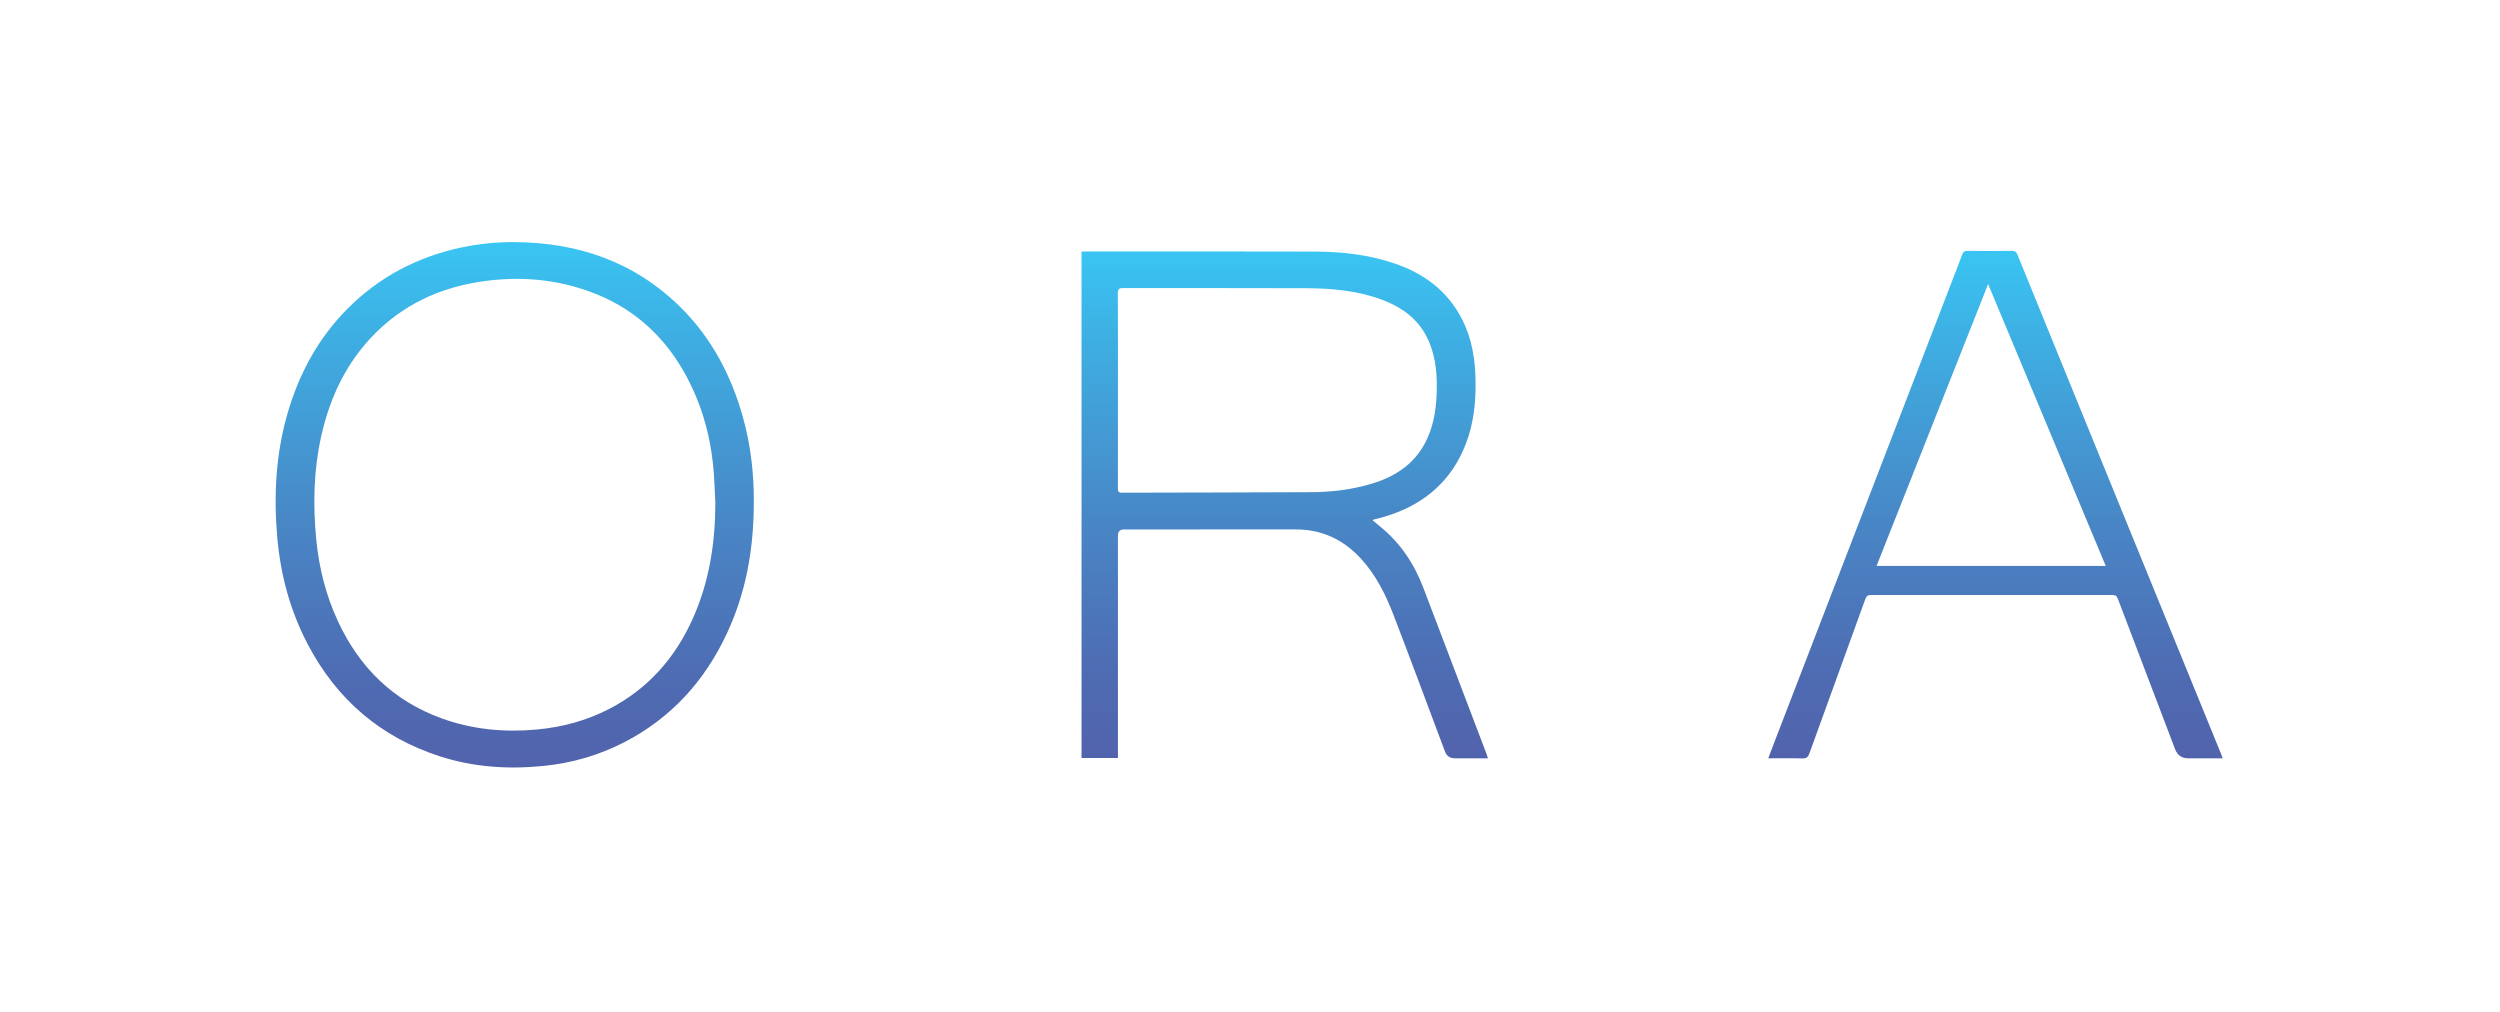
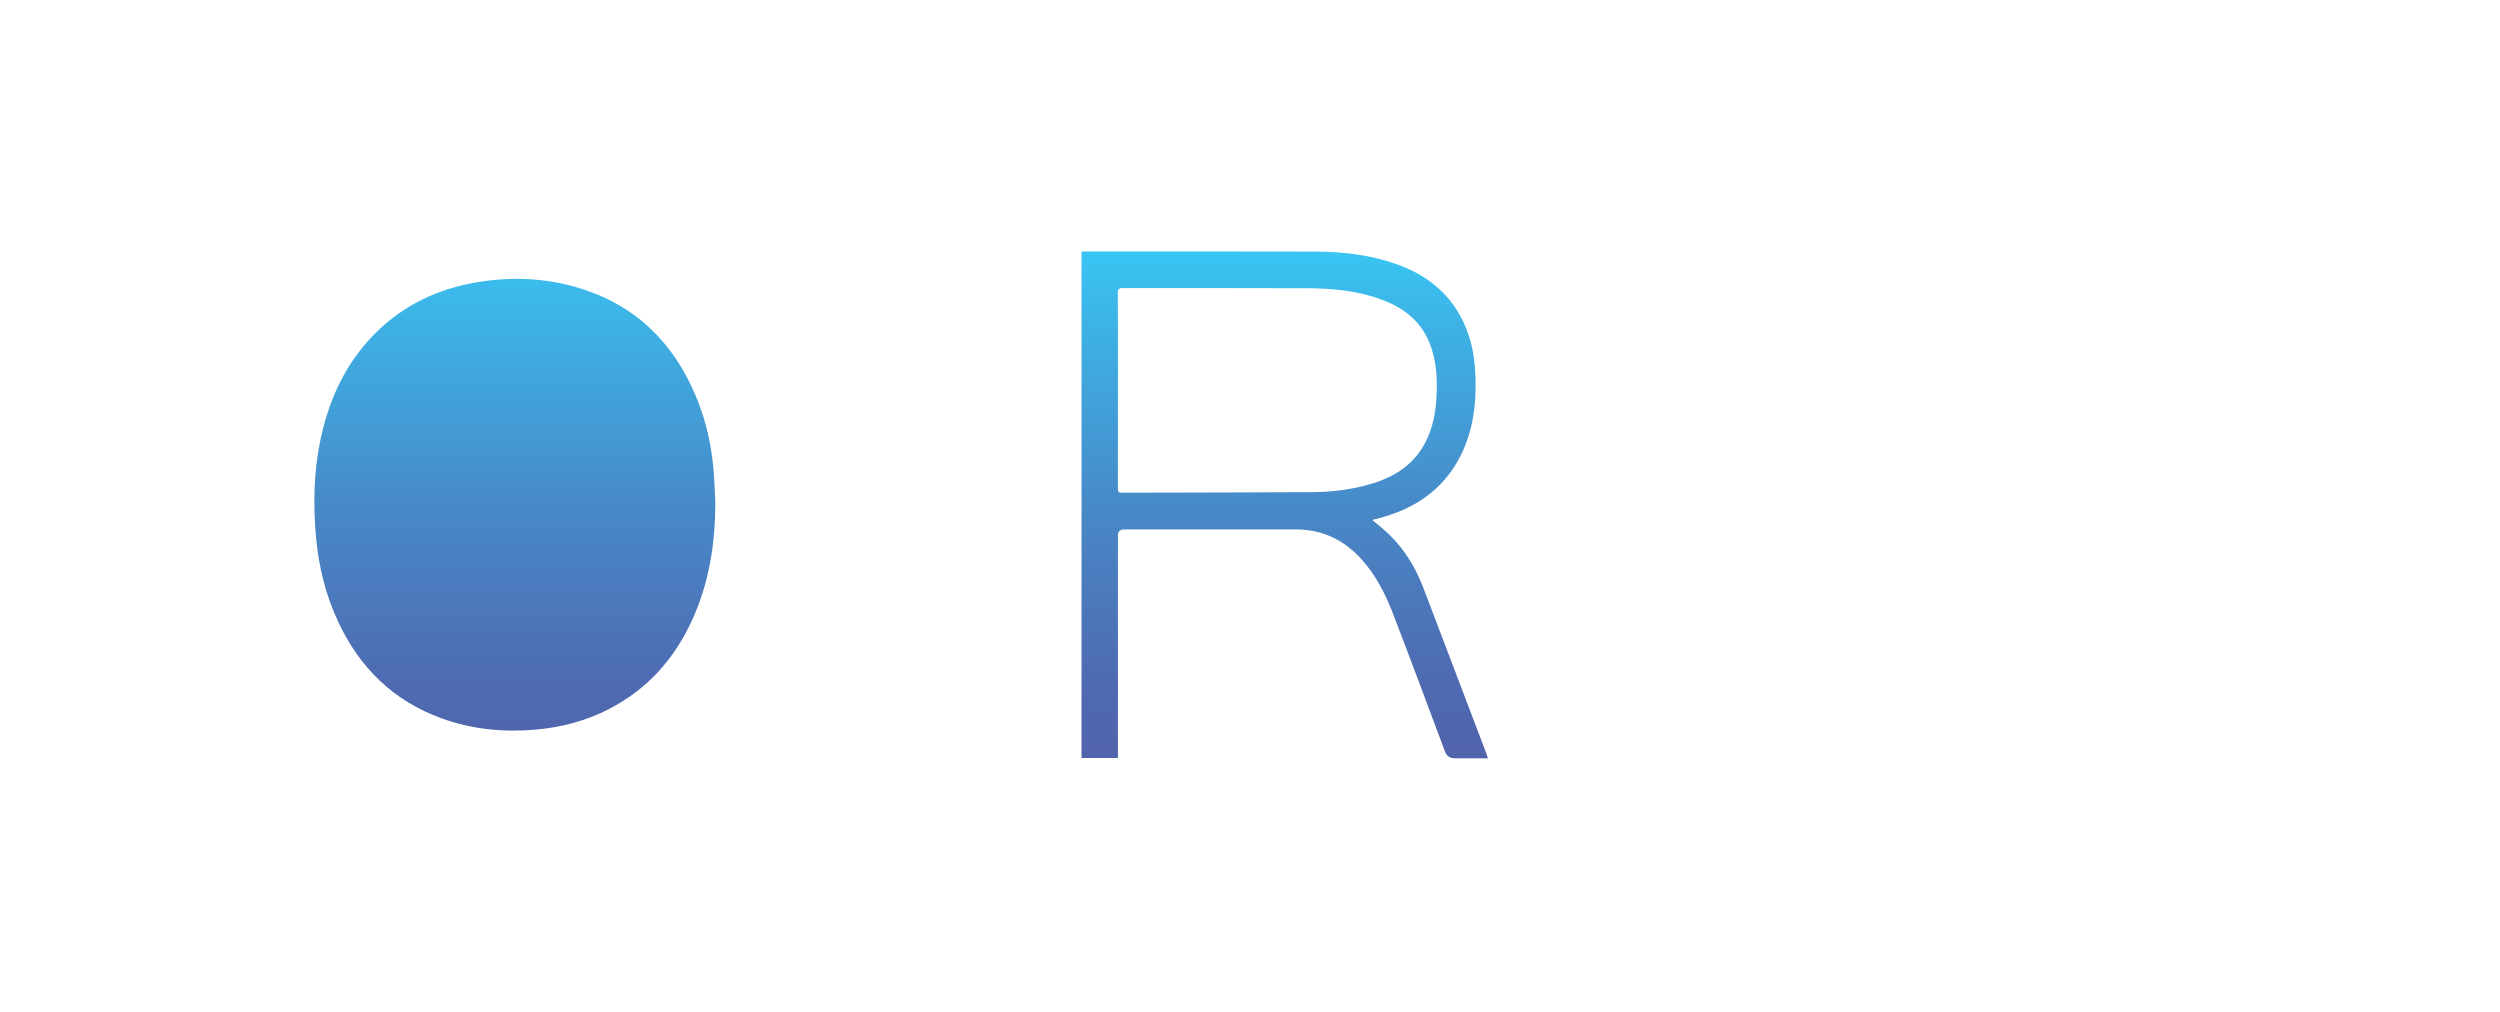
<svg xmlns="http://www.w3.org/2000/svg" xmlns:xlink="http://www.w3.org/1999/xlink" id="Calque_1" width="641.996" height="259.901" viewBox="0 0 641.996 259.901">
  <defs>
    <linearGradient id="linear-gradient" x1="329.914" y1="194.735" x2="329.914" y2="64.571" gradientUnits="userSpaceOnUse">
      <stop offset="0" stop-color="#5163ac" />
      <stop offset=".176" stop-color="#4e6cb3" />
      <stop offset=".473" stop-color="#4887c6" />
      <stop offset=".854" stop-color="#3db2e5" />
      <stop offset="1" stop-color="#39c5f3" />
    </linearGradient>
    <linearGradient id="linear-gradient1" x1="132.182" y1="197.087" x2="132.182" y2="62.174" xlink:href="#linear-gradient" />
    <linearGradient id="linear-gradient2" x1="512.436" y1="194.767" x2="512.436" y2="64.42" xlink:href="#linear-gradient" />
  </defs>
  <path d="M277.732,64.585c.473,0,.82,0,1.167,0,19.585,0,39.171-.044,58.756.023,7.043.024,14.015.81,20.721,3.137,8.203,2.846,14.448,7.935,17.923,16.049,2.189,5.112,2.692,10.529,2.624,16.025-.069,5.545-.958,10.938-3.27,16.012-4.062,8.915-11.137,14.254-20.399,16.932-.865.25-1.742.462-2.612.695-.025.007-.042.045-.141.161.631.523,1.26,1.052,1.897,1.57,5.206,4.229,8.781,9.593,11.145,15.834,5.384,14.215,10.806,28.414,16.21,42.621.121.318.206.65.344,1.092-2.898,0-5.703,0-8.508,0q-1.866,0-2.521-1.746c-4.408-11.726-8.752-23.478-13.256-35.168-2.002-5.197-4.485-10.177-8.313-14.349-4.513-4.917-10.038-7.528-16.775-7.517-14.68.023-29.361.007-44.041.007q-1.596,0-1.597,1.557c0,18.535,0,37.07,0,55.605,0,.484,0,.968,0,1.531h-9.351V64.585ZM287.084,100.229c0,8.378.004,16.757-.007,25.135,0,.698.027,1.166.971,1.162,16.274-.057,32.548-.04,48.822-.14,5.15-.031,10.262-.655,15.225-2.123,5.868-1.736,10.778-4.793,13.776-10.35,2.125-3.94,2.879-8.221,3.053-12.64.181-4.583-.112-9.095-1.901-13.4-2.372-5.708-6.875-8.996-12.49-11.032-6.2-2.248-12.667-2.8-19.178-2.827-15.65-.066-31.3-.011-46.95-.044-1.048-.002-1.352.265-1.346,1.332.044,8.309.024,16.618.025,24.926Z" fill="url(#linear-gradient)" />
-   <path d="M193.576,128.692c.023,12.262-1.994,23.486-6.967,34.09-5.701,12.156-14.278,21.611-26.284,27.813-6.492,3.354-13.391,5.344-20.658,6.083-9.093.925-18.06.353-26.788-2.482-15.15-4.921-26.366-14.552-33.777-28.611-4.545-8.622-7.05-17.848-7.898-27.539-.934-10.678-.4-21.245,2.555-31.6,2.928-10.26,7.828-19.44,15.382-27.066,8.173-8.25,18.032-13.434,29.383-15.835,4.474-.946,9.006-1.394,13.558-1.37,16.371.088,30.894,5.063,42.699,16.745,7.968,7.885,13.004,17.508,16.006,28.234,2.027,7.241,2.826,14.647,2.788,21.537ZM183.697,129.249c-.115-2.428-.185-4.86-.352-7.284-.479-6.94-1.907-13.672-4.591-20.109-5.85-14.029-15.758-23.685-30.493-28.027-8.438-2.487-17.035-2.793-25.693-1.361-10.12,1.674-18.996,5.886-26.278,13.194-7.333,7.36-11.582,16.377-13.813,26.405-1.926,8.656-2.121,17.415-1.291,26.219.699,7.425,2.478,14.562,5.635,21.333,5.525,11.849,14.197,20.361,26.589,24.855,7.905,2.867,16.076,3.634,24.423,2.866,6.538-.602,12.776-2.272,18.614-5.291,9.935-5.137,16.908-13.047,21.454-23.175,4.23-9.422,5.773-19.371,5.796-29.625Z" fill="url(#linear-gradient1)" />
-   <path d="M570.786,194.735c-3.02,0-5.931,0-8.842,0q-2.487,0-3.374-2.322c-4.908-12.872-9.823-25.742-14.702-38.625-.284-.75-.633-.986-1.418-.986-20.662.021-41.323.021-61.985,0-.779,0-1.15.21-1.424.966-4.789,13.247-9.621,26.478-14.399,39.729-.354.982-.8,1.299-1.843,1.268-2.848-.085-5.701-.029-8.714-.029.62-1.633,1.199-3.176,1.791-4.715,15.209-39.472,30.42-78.943,45.629-118.414.786-2.04,1.602-4.07,2.336-6.128.271-.76.617-1.071,1.479-1.059,3.756.056,7.513.053,11.269.002.838-.011,1.206.262,1.515,1.024,6.806,16.751,13.637,33.493,20.468,50.234,10.606,25.994,21.217,51.987,31.823,77.981.128.315.232.639.389,1.074ZM510.547,72.95c-9.621,24.305-19.116,48.292-28.65,72.377h58.851c-10.061-24.112-20.074-48.106-30.201-72.377Z" fill="url(#linear-gradient2)" />
+   <path d="M193.576,128.692ZM183.697,129.249c-.115-2.428-.185-4.86-.352-7.284-.479-6.94-1.907-13.672-4.591-20.109-5.85-14.029-15.758-23.685-30.493-28.027-8.438-2.487-17.035-2.793-25.693-1.361-10.12,1.674-18.996,5.886-26.278,13.194-7.333,7.36-11.582,16.377-13.813,26.405-1.926,8.656-2.121,17.415-1.291,26.219.699,7.425,2.478,14.562,5.635,21.333,5.525,11.849,14.197,20.361,26.589,24.855,7.905,2.867,16.076,3.634,24.423,2.866,6.538-.602,12.776-2.272,18.614-5.291,9.935-5.137,16.908-13.047,21.454-23.175,4.23-9.422,5.773-19.371,5.796-29.625Z" fill="url(#linear-gradient1)" />
</svg>